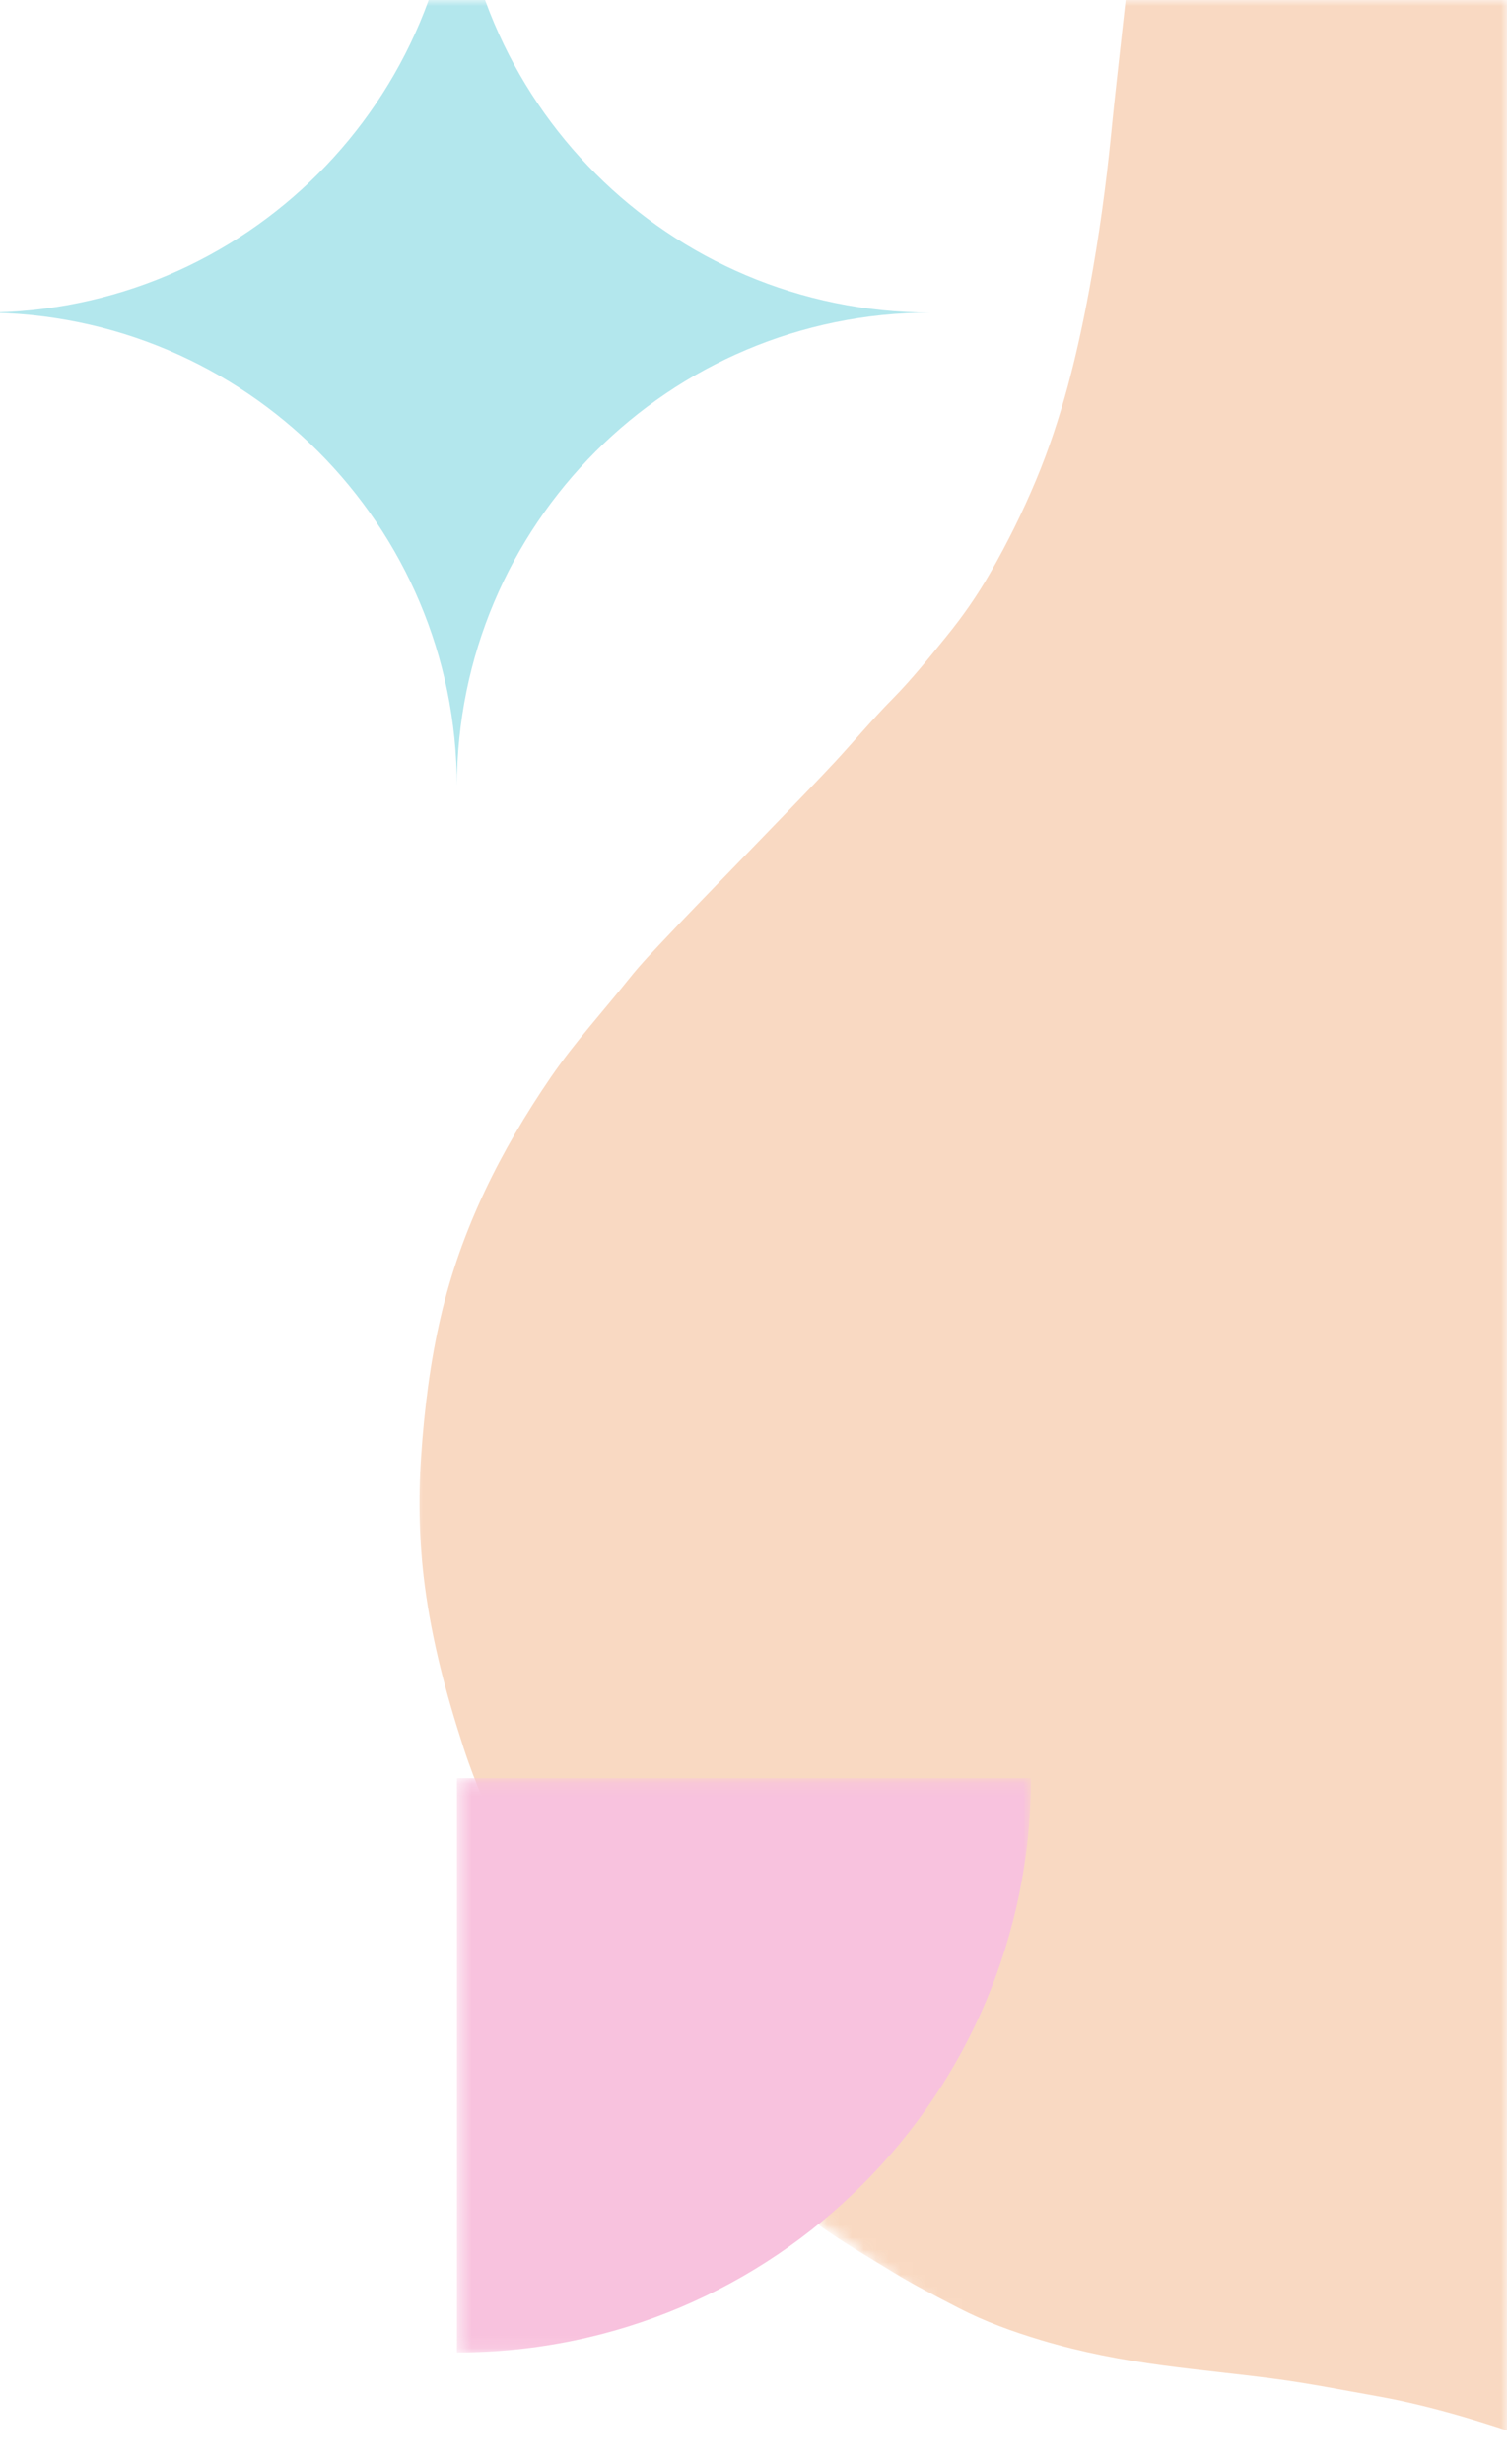
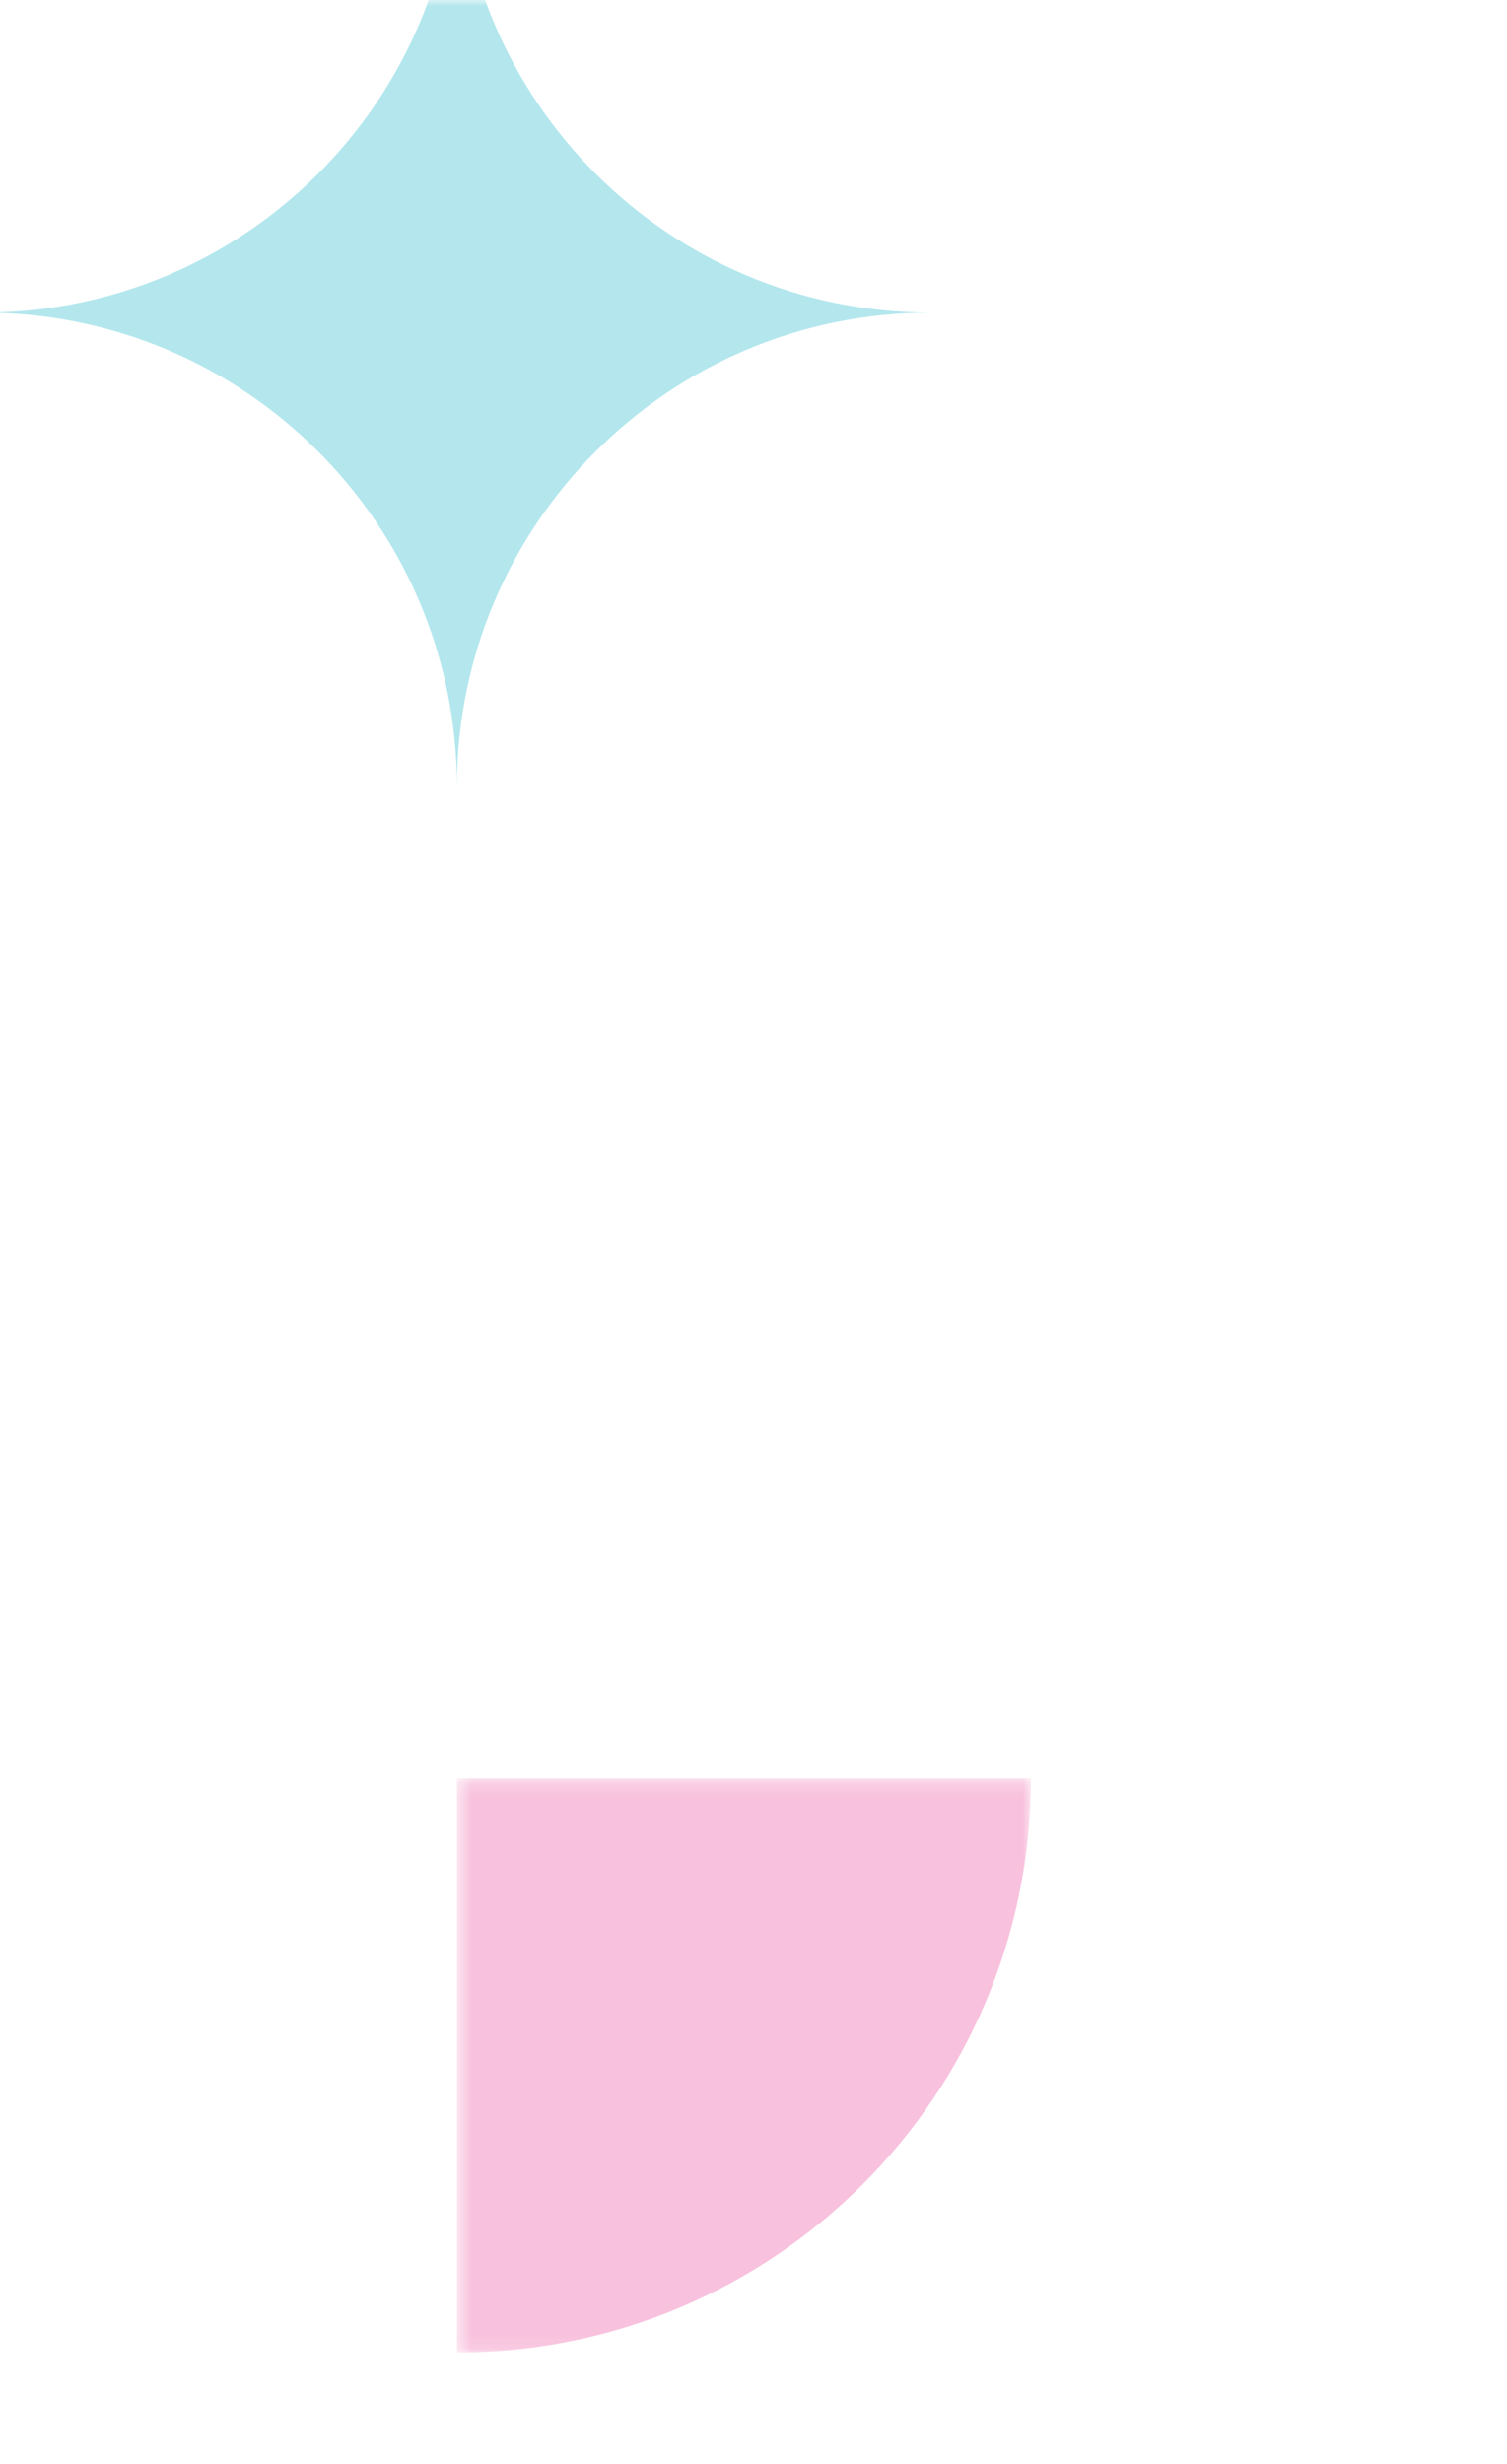
<svg xmlns="http://www.w3.org/2000/svg" width="123" height="201" viewBox="0 0 123 201" fill="none">
  <g opacity="0.3" clip-path="url(#clip0_28540_9903)">
    <mask id="mask0_28540_9903" style="mask-type:luminance" maskUnits="userSpaceOnUse" x="33" y="0" width="90" height="227">
-       <path d="M123 0H33.674V226.472H123V0Z" fill="white" />
-     </mask>
+       </mask>
    <g mask="url(#mask0_28540_9903)">
      <mask id="mask1_28540_9903" style="mask-type:luminance" maskUnits="userSpaceOnUse" x="-19" y="-105" width="376" height="379">
        <path d="M-18.231 120.169L194.2 273.331L356.067 48.829L143.64 -104.333L-18.231 120.169Z" fill="white" />
      </mask>
      <g mask="url(#mask1_28540_9903)">
        <mask id="mask2_28540_9903" style="mask-type:luminance" maskUnits="userSpaceOnUse" x="-19" y="-105" width="376" height="379">
          <path d="M-18.231 120.169L194.2 273.331L356.067 48.829L143.64 -104.333L-18.231 120.169Z" fill="white" />
        </mask>
        <g mask="url(#mask2_28540_9903)">
          <path d="M296.669 6.231C296.281 5.956 295.893 5.678 295.509 5.399C293.828 4.187 292.143 2.971 290.462 1.755C288.886 0.599 287.092 -0.177 285.323 -0.949C281.006 -2.841 276.596 -4.512 272.067 -5.834C269.019 -6.722 265.931 -7.448 262.833 -8.121C255.819 -9.64 248.717 -10.754 241.749 -12.509C237.284 -13.633 232.966 -15.163 228.864 -17.299C226.897 -18.321 224.962 -19.382 223.08 -20.562C221.973 -21.257 220.821 -21.891 219.813 -22.723C217.92 -24.277 216.034 -25.842 214.223 -27.499C212.122 -29.423 210.106 -31.429 208.118 -33.462C206.483 -35.133 204.953 -36.899 203.466 -38.689C200.727 -41.981 198.13 -45.389 195.712 -48.921C192.868 -53.08 189.847 -57.098 186.516 -60.88C184.736 -62.903 182.791 -64.739 180.75 -66.505C178.188 -68.718 175.418 -70.643 172.647 -72.56C168.964 -75.108 164.9 -76.832 160.481 -77.699C158.651 -78.055 156.808 -78.312 154.958 -78.531C153.167 -78.742 151.391 -78.591 149.614 -78.46C147.877 -78.333 146.143 -78.122 144.416 -77.84C140.669 -77.227 137.102 -76.021 133.641 -74.52C128.157 -72.141 123.092 -69.021 118.338 -65.412C116.008 -63.639 113.883 -61.623 111.944 -59.406C111.292 -58.663 110.647 -57.912 110.045 -57.13C109.269 -55.833 108.212 -54.761 107.243 -53.619C106.136 -52.319 105.593 -50.645 104.451 -49.369C103.147 -47.374 102.128 -45.227 101.12 -43.077C99.894 -40.459 98.703 -37.826 97.8 -35.066C96.947 -32.461 96.257 -29.814 95.689 -27.136C95.146 -24.573 94.621 -22.001 94.223 -19.414C93.409 -14.155 92.757 -8.875 92.242 -3.578C91.773 1.244 91.167 6.051 90.695 10.869C90.279 15.102 89.697 19.314 88.929 23.494C87.942 28.848 86.666 34.128 84.555 39.171C83.469 41.765 82.225 44.275 80.826 46.721C79.776 48.564 78.567 50.288 77.245 51.913C75.825 53.657 74.415 55.423 72.822 57.034C71.211 58.662 69.738 60.431 68.177 62.116C66.802 63.593 65.399 65.041 63.996 66.493C62.294 68.259 60.581 70.014 58.875 71.777C57.42 73.285 55.953 74.787 54.519 76.313C53.433 77.465 52.323 78.604 51.34 79.841C49.211 82.505 46.903 85.032 44.971 87.845C40.861 93.84 37.633 100.251 35.976 107.385C35.099 111.146 34.634 114.966 34.369 118.815C34.13 122.347 34.214 125.864 34.676 129.382C35.268 133.886 36.424 138.232 37.827 142.539C39.804 148.601 42.927 154.075 46.391 159.361C49.067 163.439 51.886 167.426 55.122 171.091C56.666 172.839 58.287 174.513 60.045 176.057C62.224 177.971 64.465 179.79 66.816 181.481C68.751 182.87 70.806 184.058 72.832 185.298C74.591 186.38 76.421 187.314 78.246 188.259C80.4 189.376 82.673 190.191 84.992 190.888C88.27 191.872 91.625 192.503 95.012 192.954C98.001 193.352 101.008 193.634 103.996 194.029C106.795 194.395 109.562 194.949 112.335 195.439C116.886 196.246 121.263 197.627 125.619 199.132C128.999 200.299 132.186 201.888 135.414 203.39C136.866 204.067 138.343 204.821 139.425 206.107C139.622 206.347 139.918 206.506 140.172 206.692C141.846 207.908 143.524 209.114 145.195 210.333C147.436 211.976 149.815 213.393 152.177 214.855C153.995 215.983 155.835 217.076 157.696 218.115C160.29 219.56 163.018 220.734 165.81 221.763C169.278 223.039 172.809 224.125 176.454 224.734C180.606 225.432 184.789 225.947 189.012 225.771C193.957 225.563 198.489 224.023 202.719 221.464C205.284 219.916 207.685 218.172 209.725 215.994C211.65 213.935 213.327 211.69 214.776 209.248C217.236 205.089 218.537 200.528 219.77 195.932C221.124 190.864 222.854 185.922 225.043 181.161C225.833 179.444 226.742 177.759 227.884 176.223C229.241 174.404 230.506 172.518 231.895 170.728C233.079 169.195 234.436 167.803 235.758 166.382C237.545 164.472 239.416 162.653 241.319 160.866C243.779 158.561 246.289 156.306 249.08 154.409C252.658 151.981 256.299 149.648 259.936 147.311C261.406 146.37 262.918 145.485 264.447 144.646C267.302 143.075 270.178 141.548 273.058 140.022C276.392 138.249 279.754 136.537 283.067 134.735C287.286 132.438 291.526 130.171 295.403 127.309C298.72 124.856 301.924 122.255 304.772 119.27C306.604 117.352 308.36 115.351 309.868 113.151C310.989 111.597 312.106 110.046 313.227 108.492C317.379 102.486 319.578 95.786 320.371 88.568C320.847 84.24 320.611 79.947 320.131 75.64C319.687 71.653 319.25 67.667 318.471 63.737C317.879 60.734 317.333 57.728 316.928 54.7C316.399 50.767 315.955 46.827 315.317 42.907C314.707 39.185 313.812 35.534 312.719 31.925C311.609 28.273 310.319 24.696 308.603 21.291C306.266 16.664 303.341 12.452 299.555 8.867C298.611 7.969 297.666 7.07 296.669 6.231Z" fill="#EC8134" />
        </g>
      </g>
    </g>
    <mask id="mask3_28540_9903" style="mask-type:luminance" maskUnits="userSpaceOnUse" x="-2" y="0" width="78" height="64">
      <path d="M75.958 0H-1.187V63.974H75.958V0Z" fill="white" />
    </mask>
    <g mask="url(#mask3_28540_9903)">
      <path d="M37.29 -13.17C37.29 8.185 54.603 25.498 75.958 25.498C54.603 25.498 37.29 42.81 37.29 64.165C37.29 42.81 19.978 25.498 -1.377 25.498C19.978 25.498 37.29 8.185 37.29 -13.17Z" fill="#00ADC4" />
    </g>
    <mask id="mask4_28540_9903" style="mask-type:luminance" maskUnits="userSpaceOnUse" x="37" y="145" width="48" height="47">
      <path d="M84.142 145.196H37.449V191.889H84.142V145.196Z" fill="white" />
    </mask>
    <g mask="url(#mask4_28540_9903)">
      <path d="M84.142 145.037H37.29V191.889C63.167 191.889 84.142 170.914 84.142 145.037Z" fill="#E8338F" />
    </g>
  </g>
  <defs>
    <clipPath id="clip0_28540_9903">
      <rect width="123" height="201" fill="white" transform="matrix(-1 0 0 1 123 0)" />
    </clipPath>
  </defs>
</svg>